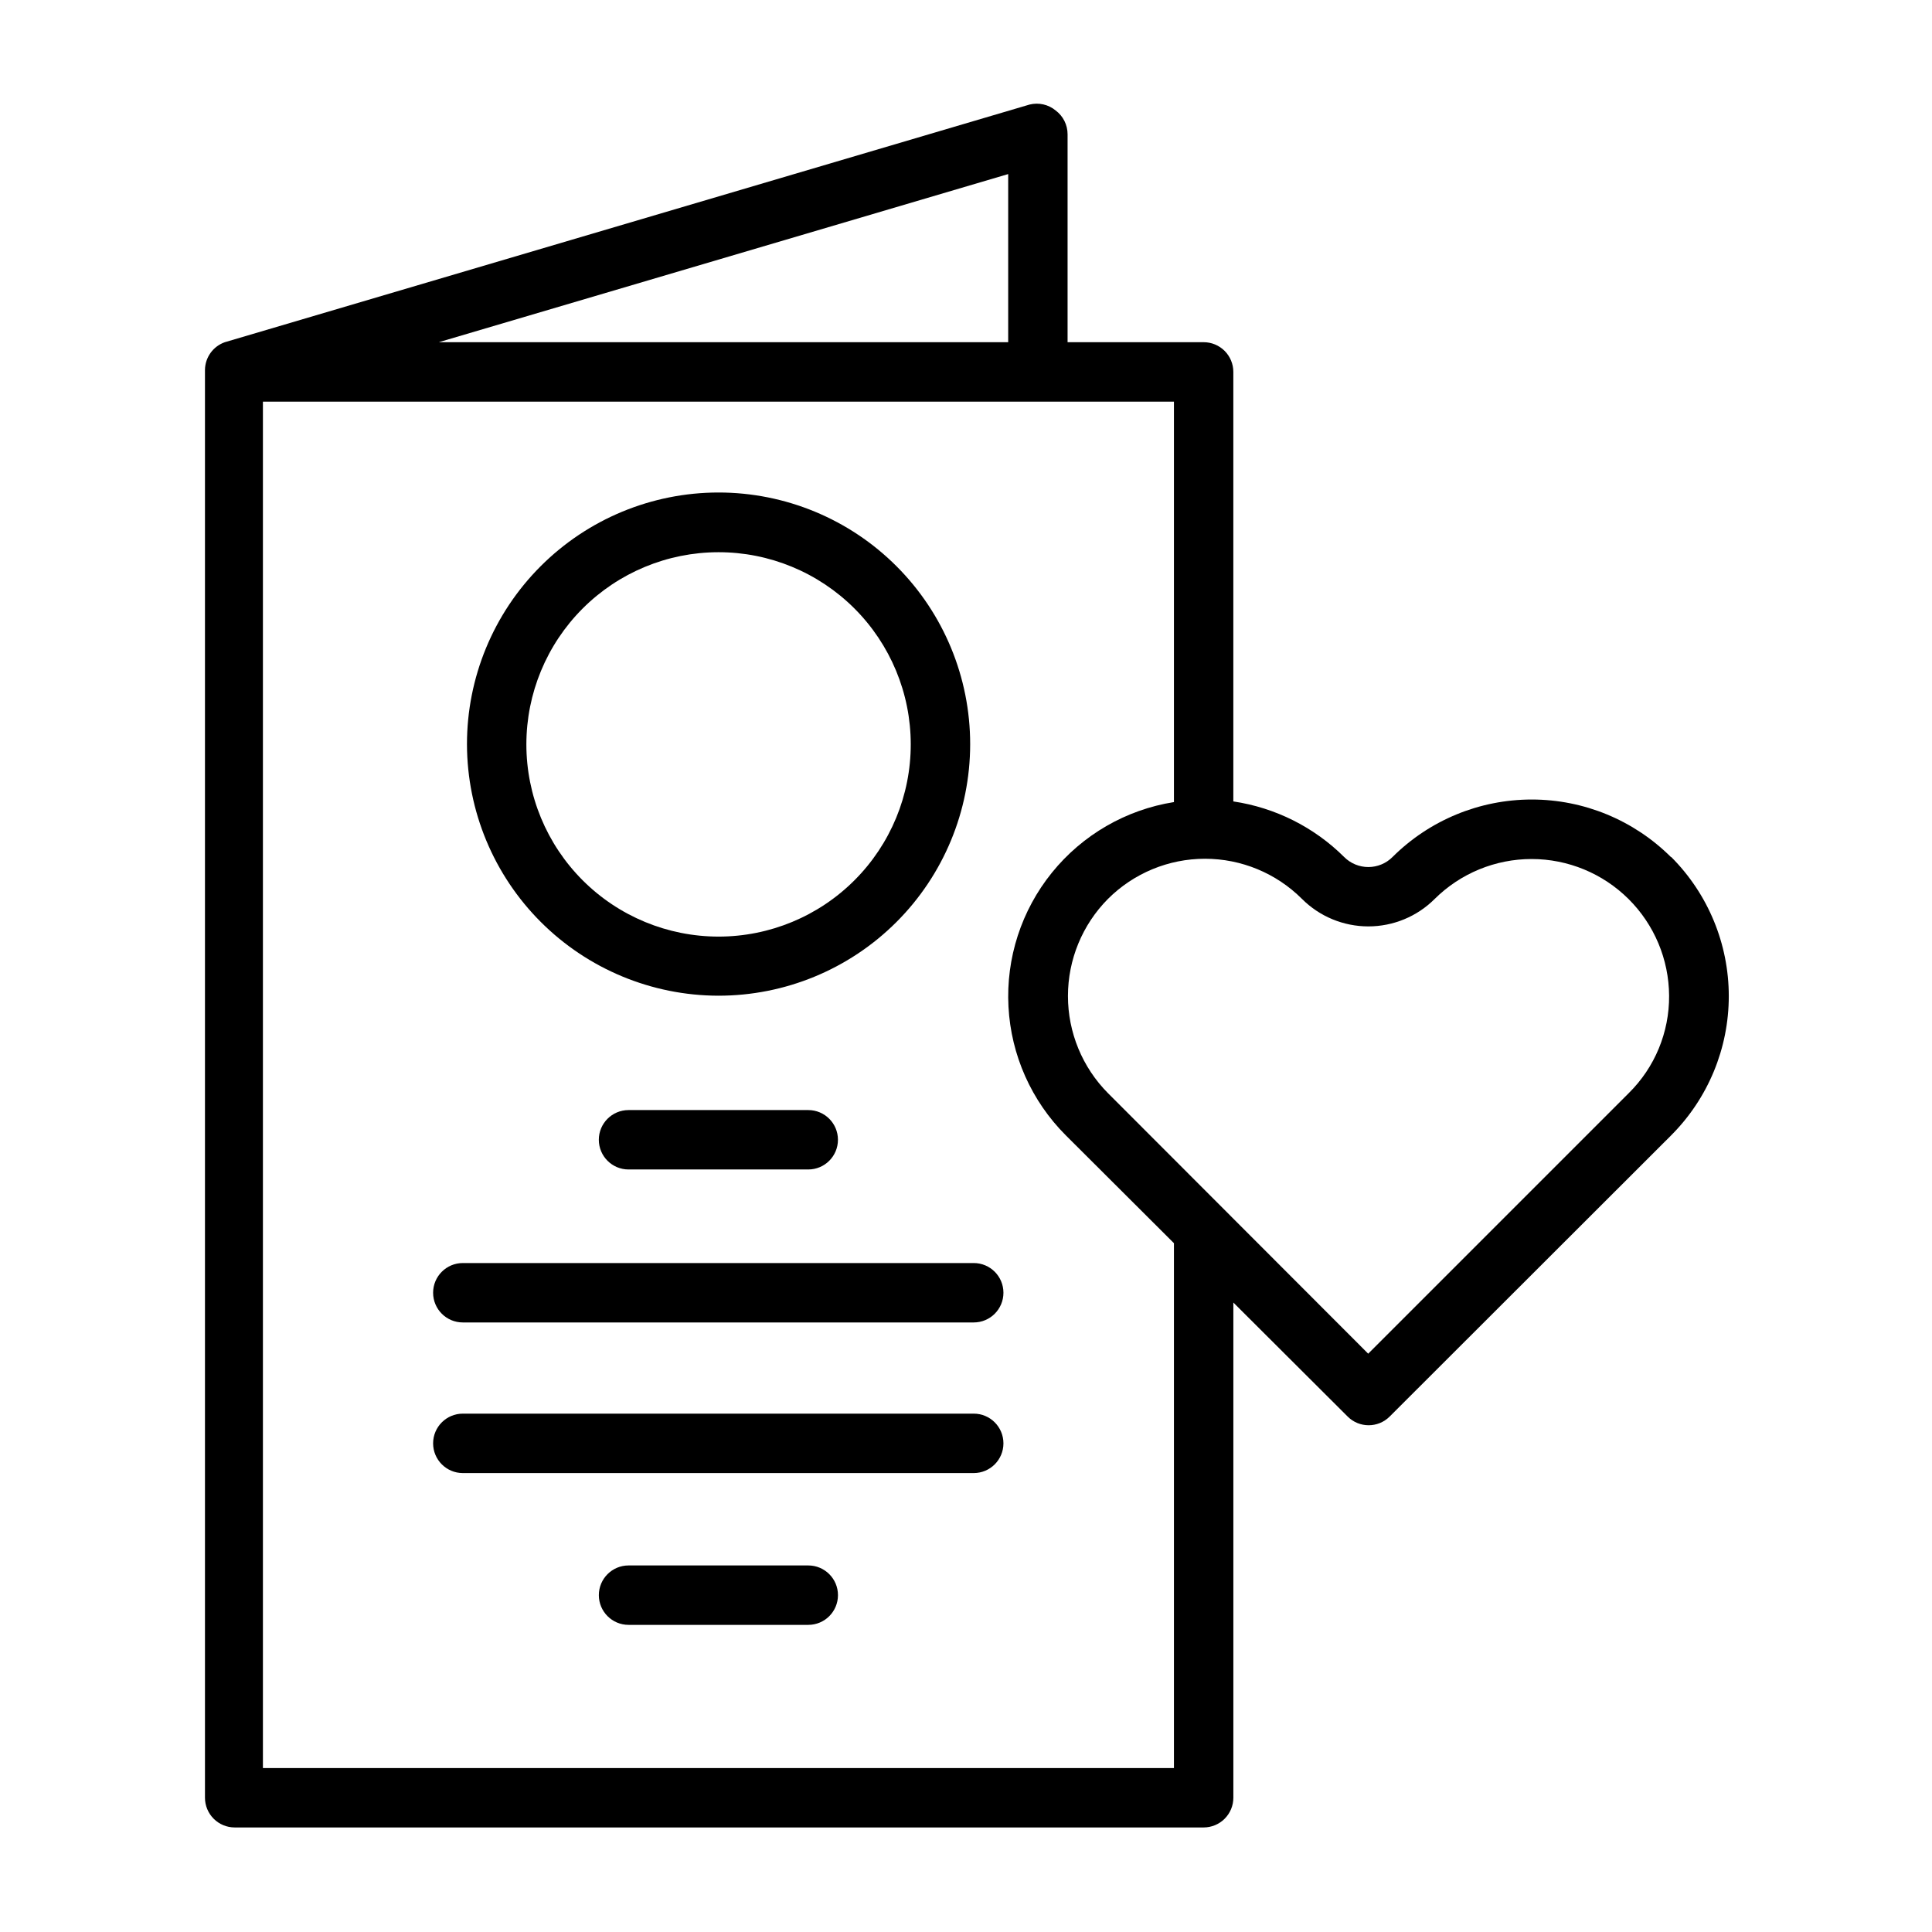
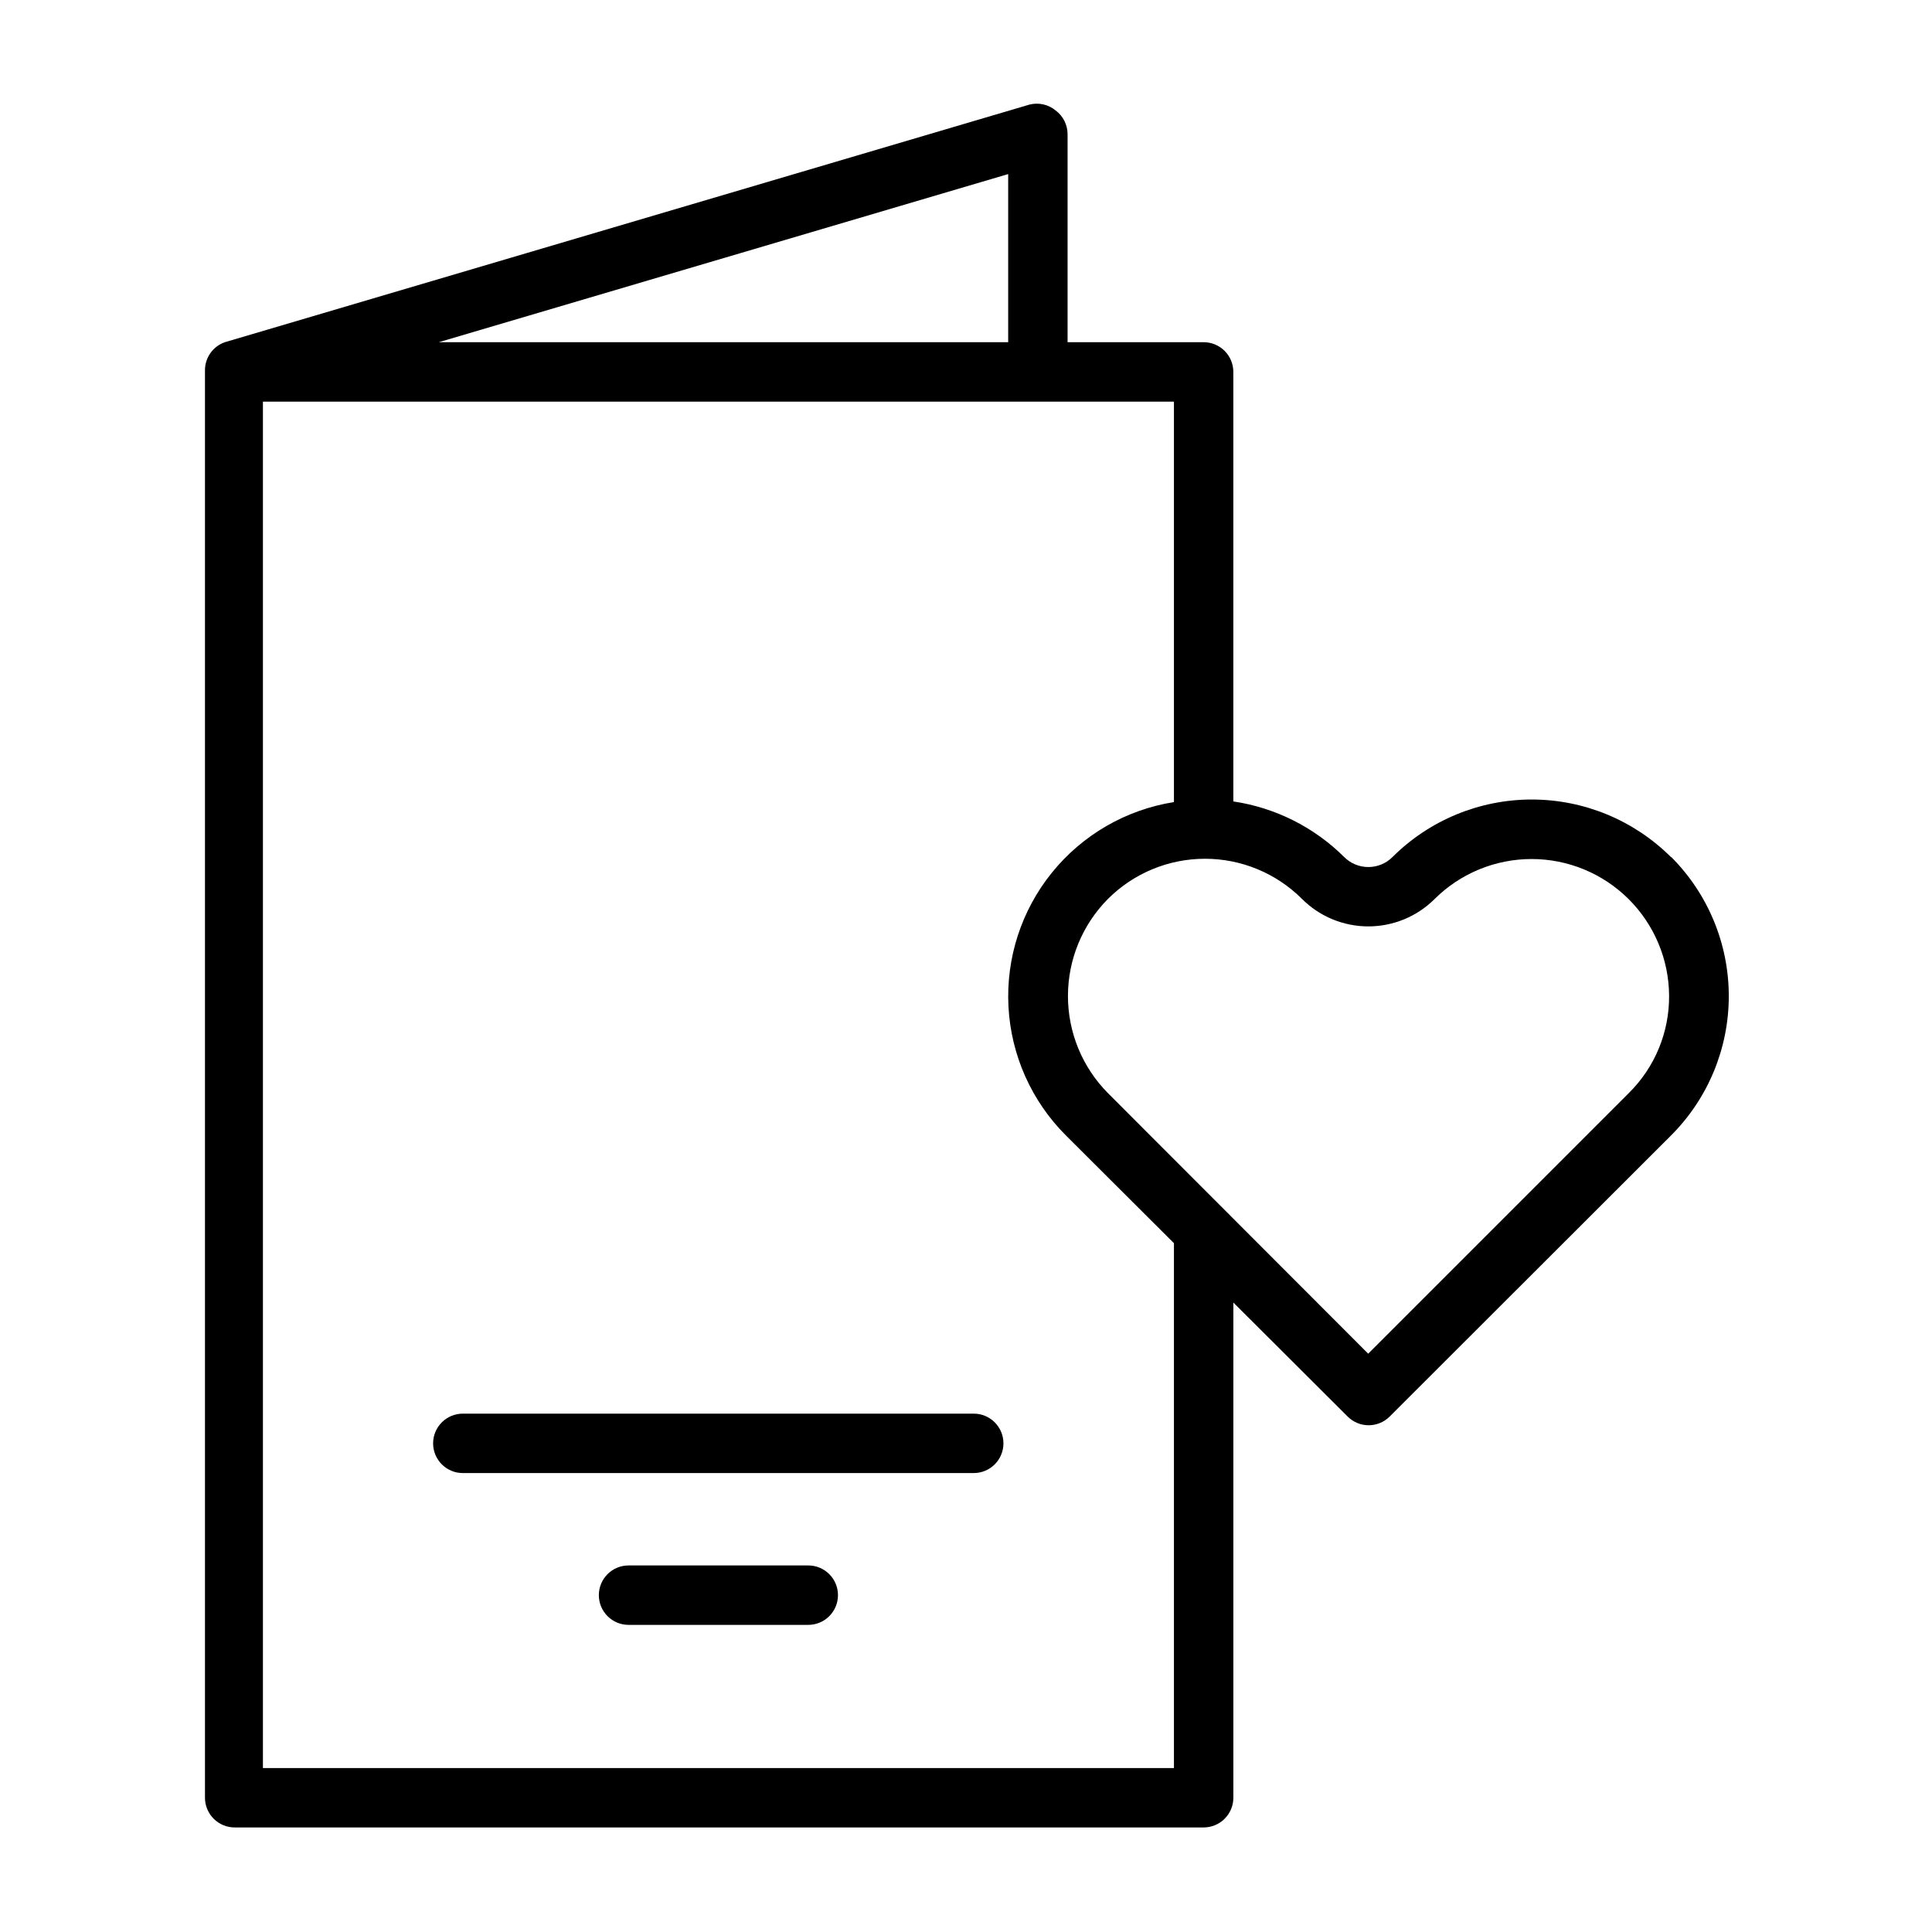
<svg xmlns="http://www.w3.org/2000/svg" fill="#000000" width="800px" height="800px" version="1.1" viewBox="144 144 512 512">
  <g>
-     <path d="m334.35 407.87c17.691 0.02 34.668-6.992 47.188-19.492 12.52-12.5 19.559-29.465 19.566-47.156 0.008-17.695-7.019-34.664-19.531-47.176-12.508-12.512-29.48-19.535-47.172-19.527-17.691 0.008-34.656 7.043-47.156 19.566-12.504 12.52-19.516 29.496-19.492 47.188 0.039 17.648 7.07 34.566 19.551 47.047 12.48 12.48 29.395 19.508 47.047 19.551zm0-117.53c13.512-0.02 26.477 5.332 36.043 14.871 9.57 9.543 14.953 22.496 14.965 36.008 0.016 13.516-5.34 26.48-14.891 36.039-9.547 9.562-22.5 14.941-36.016 14.949-13.512 0.004-26.473-5.359-36.031-14.91-9.555-9.551-14.926-22.512-14.926-36.023 0-13.496 5.356-26.438 14.891-35.988 9.535-9.547 22.469-14.922 35.965-14.945z" />
-     <path d="m310.57 438.18c-4.348 0-7.875 3.523-7.875 7.871 0 4.348 3.527 7.871 7.875 7.871h47.625c4.348 0 7.871-3.523 7.871-7.871 0-4.348-3.523-7.871-7.871-7.871z" />
    <path d="m358.2 558.86h-47.625c-4.348 0-7.875 3.523-7.875 7.871 0 4.348 3.527 7.875 7.875 7.875h47.625c4.348 0 7.871-3.527 7.871-7.875 0-4.348-3.523-7.871-7.871-7.871z" />
-     <path d="m402.05 478.72h-135.4c-4.344 0-7.871 3.523-7.871 7.871s3.527 7.871 7.871 7.871h135.4c4.348 0 7.871-3.523 7.871-7.871s-3.523-7.871-7.871-7.871z" />
    <path d="m402.05 518.63h-135.4c-4.344 0-7.871 3.527-7.871 7.871 0 4.348 3.527 7.875 7.871 7.875h135.4c4.348 0 7.871-3.527 7.871-7.875 0-4.344-3.523-7.871-7.871-7.871z" />
    <path d="m586.8 371.11c-9.797-9.754-23.055-15.23-36.879-15.23s-27.086 5.477-36.883 15.23c-1.695 1.707-4.008 2.664-6.414 2.664s-4.715-0.957-6.414-2.664c-7.965-7.918-18.258-13.074-29.363-14.723v-113.83c0-2.09-0.832-4.09-2.305-5.566-1.477-1.477-3.481-2.305-5.566-2.305h-36.055v-55.105c0-2.477-1.168-4.812-3.148-6.297-1.93-1.598-4.5-2.18-6.93-1.574l-213.25 62.977c-3.121 1.09-5.227 4.016-5.273 7.32v378.41c0 2.09 0.832 4.09 2.305 5.566 1.477 1.477 3.481 2.309 5.566 2.309h256.79c2.086 0 4.09-0.832 5.566-2.309 1.473-1.477 2.305-3.477 2.305-5.566v-131.23l30.309 30.23h-0.004c3.07 3.051 8.031 3.051 11.102 0l74.625-74.547v-0.004c9.773-9.785 15.262-23.047 15.262-36.879 0-13.828-5.488-27.094-15.262-36.879zm-175.62-136.42h-150.91l150.91-44.559zm43.926 377.86h-241.43v-362.11h241.43v106.12c-12.715 2.019-24.23 8.68-32.328 18.688-8.098 10.012-12.203 22.664-11.523 35.523 0.676 12.859 6.094 25.008 15.199 34.109l28.652 28.578zm120.52-178.85-69.039 69.039-68.957-69.039h-0.004c-6.797-6.844-10.609-16.098-10.609-25.742s3.812-18.898 10.609-25.742c6.82-6.812 16.066-10.637 25.703-10.637 9.641 0 18.883 3.824 25.703 10.637 4.664 4.668 10.996 7.289 17.594 7.289s12.93-2.621 17.594-7.289c6.832-6.777 16.07-10.574 25.695-10.566 9.621 0.008 18.852 3.82 25.676 10.609 6.82 6.785 10.684 15.996 10.738 25.621 0.066 9.699-3.793 19.012-10.703 25.82z" />
  </g>
</svg>